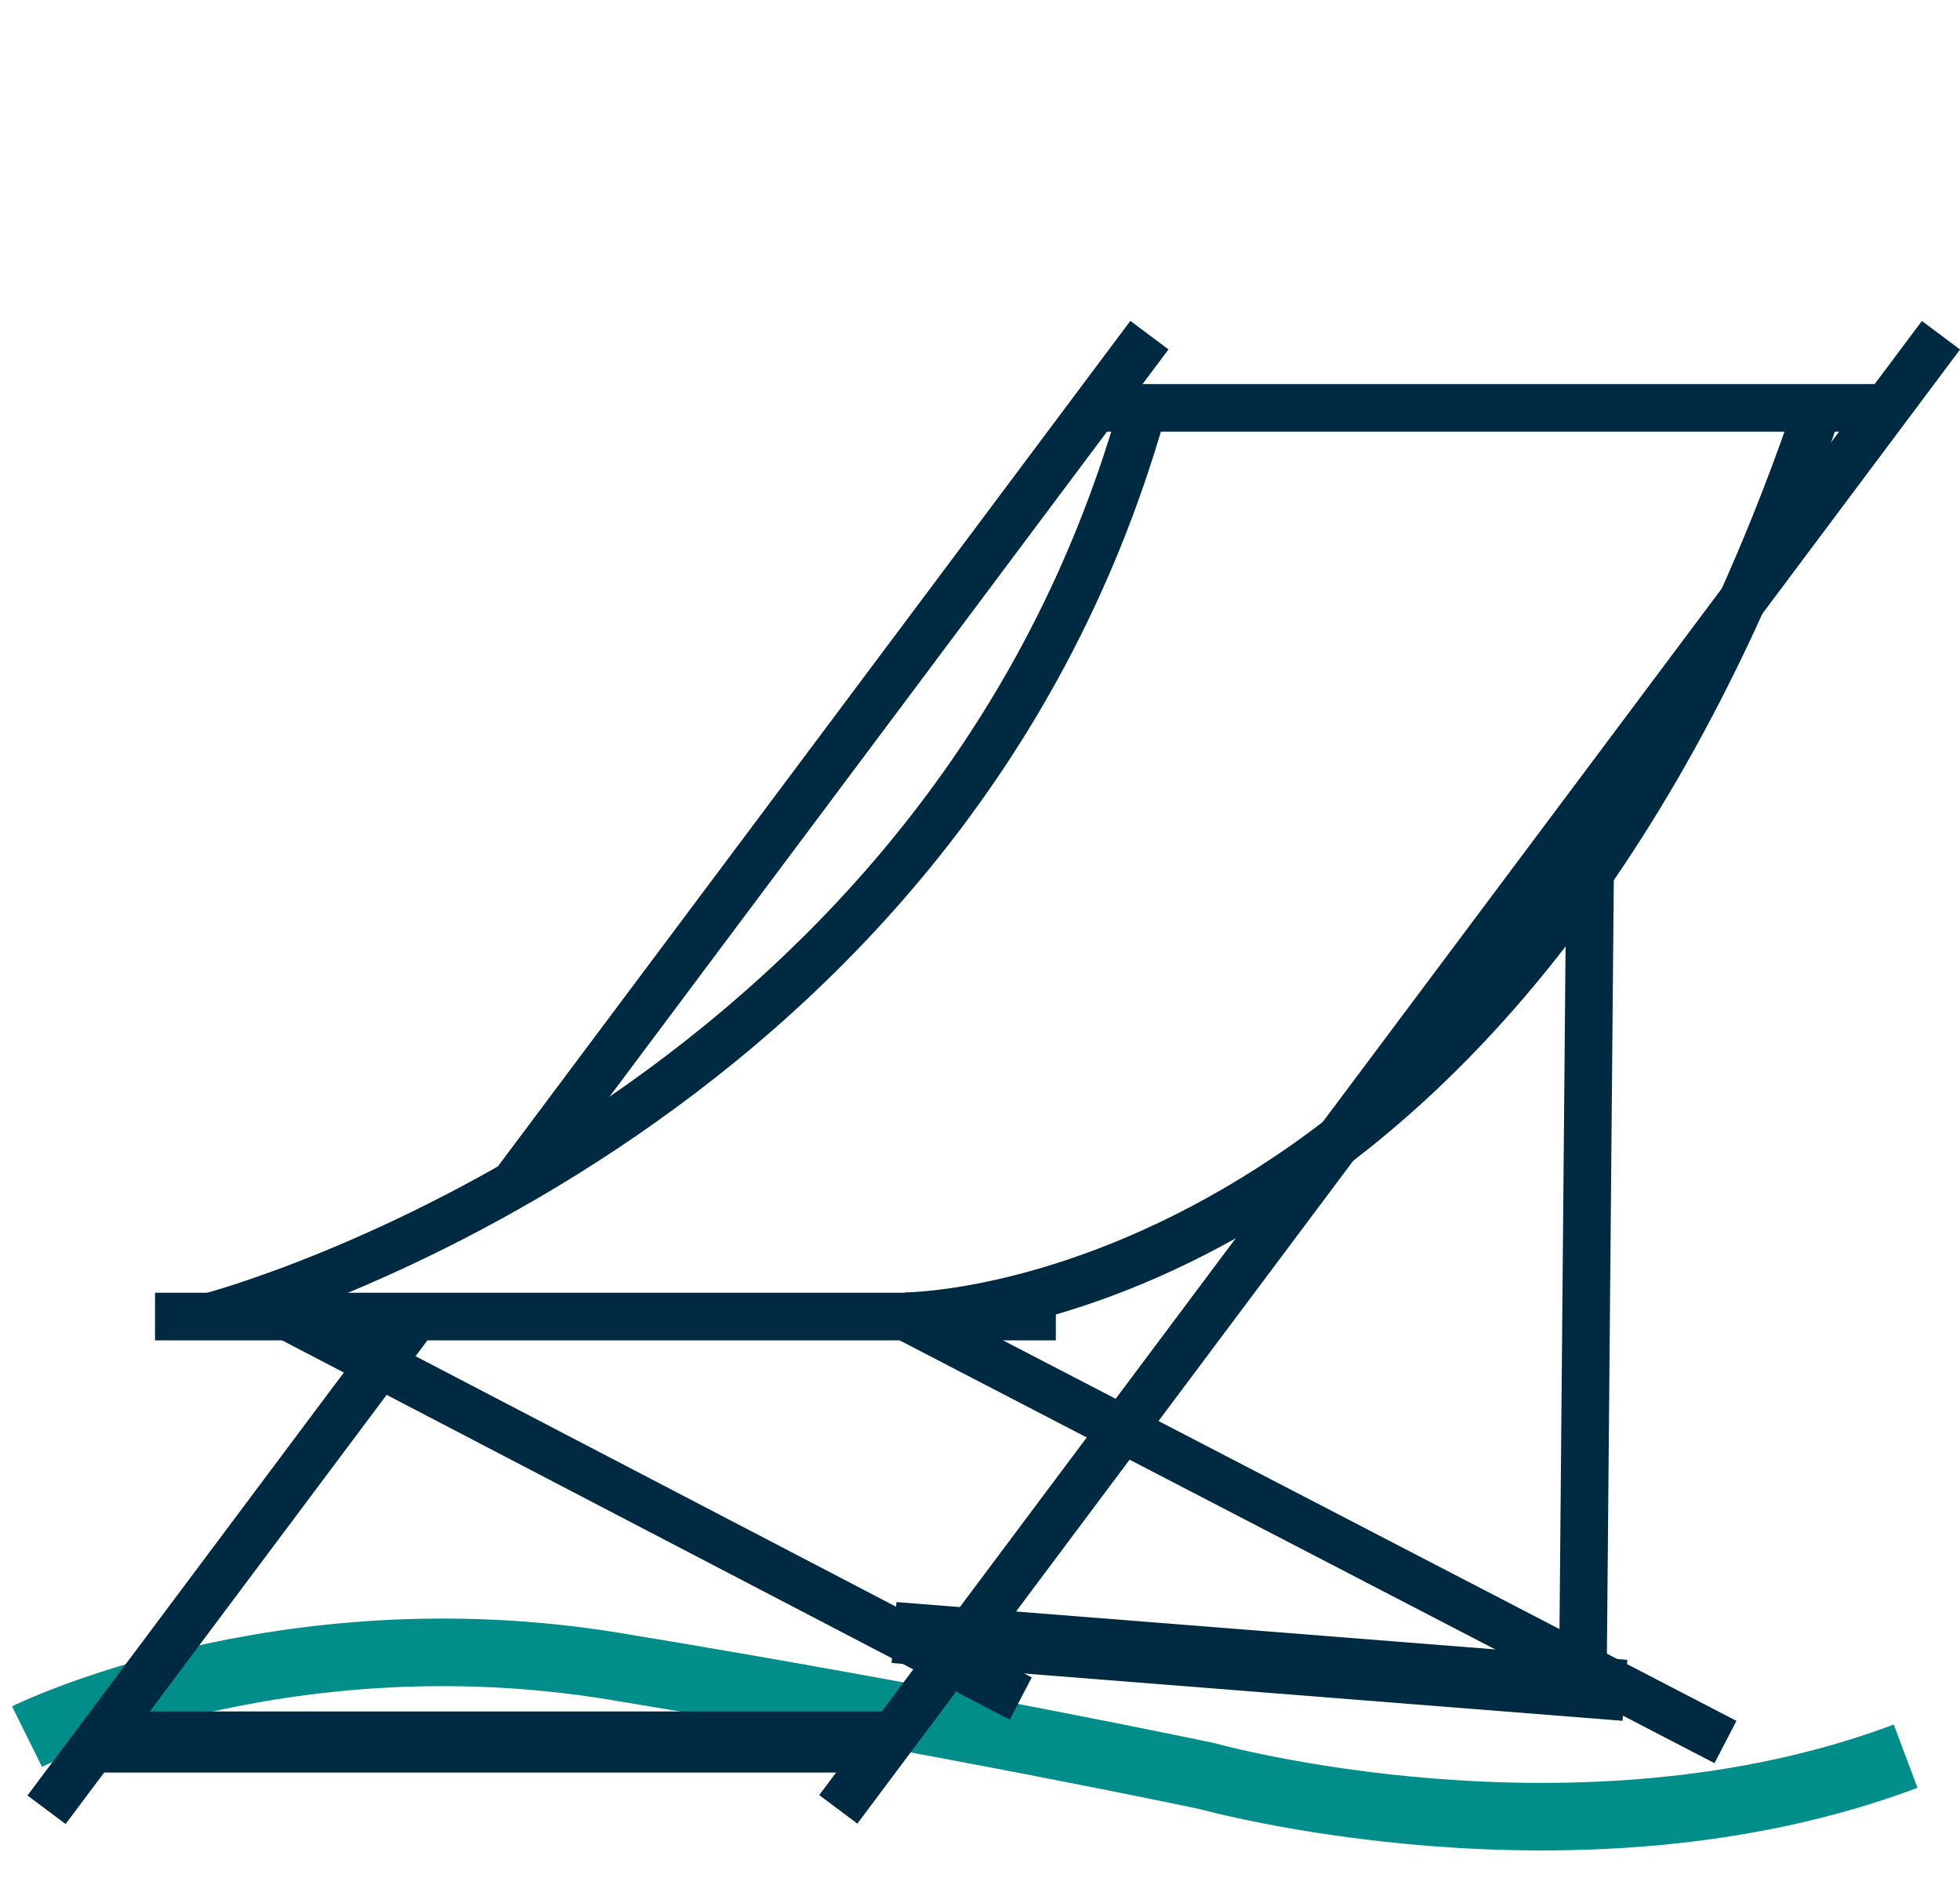
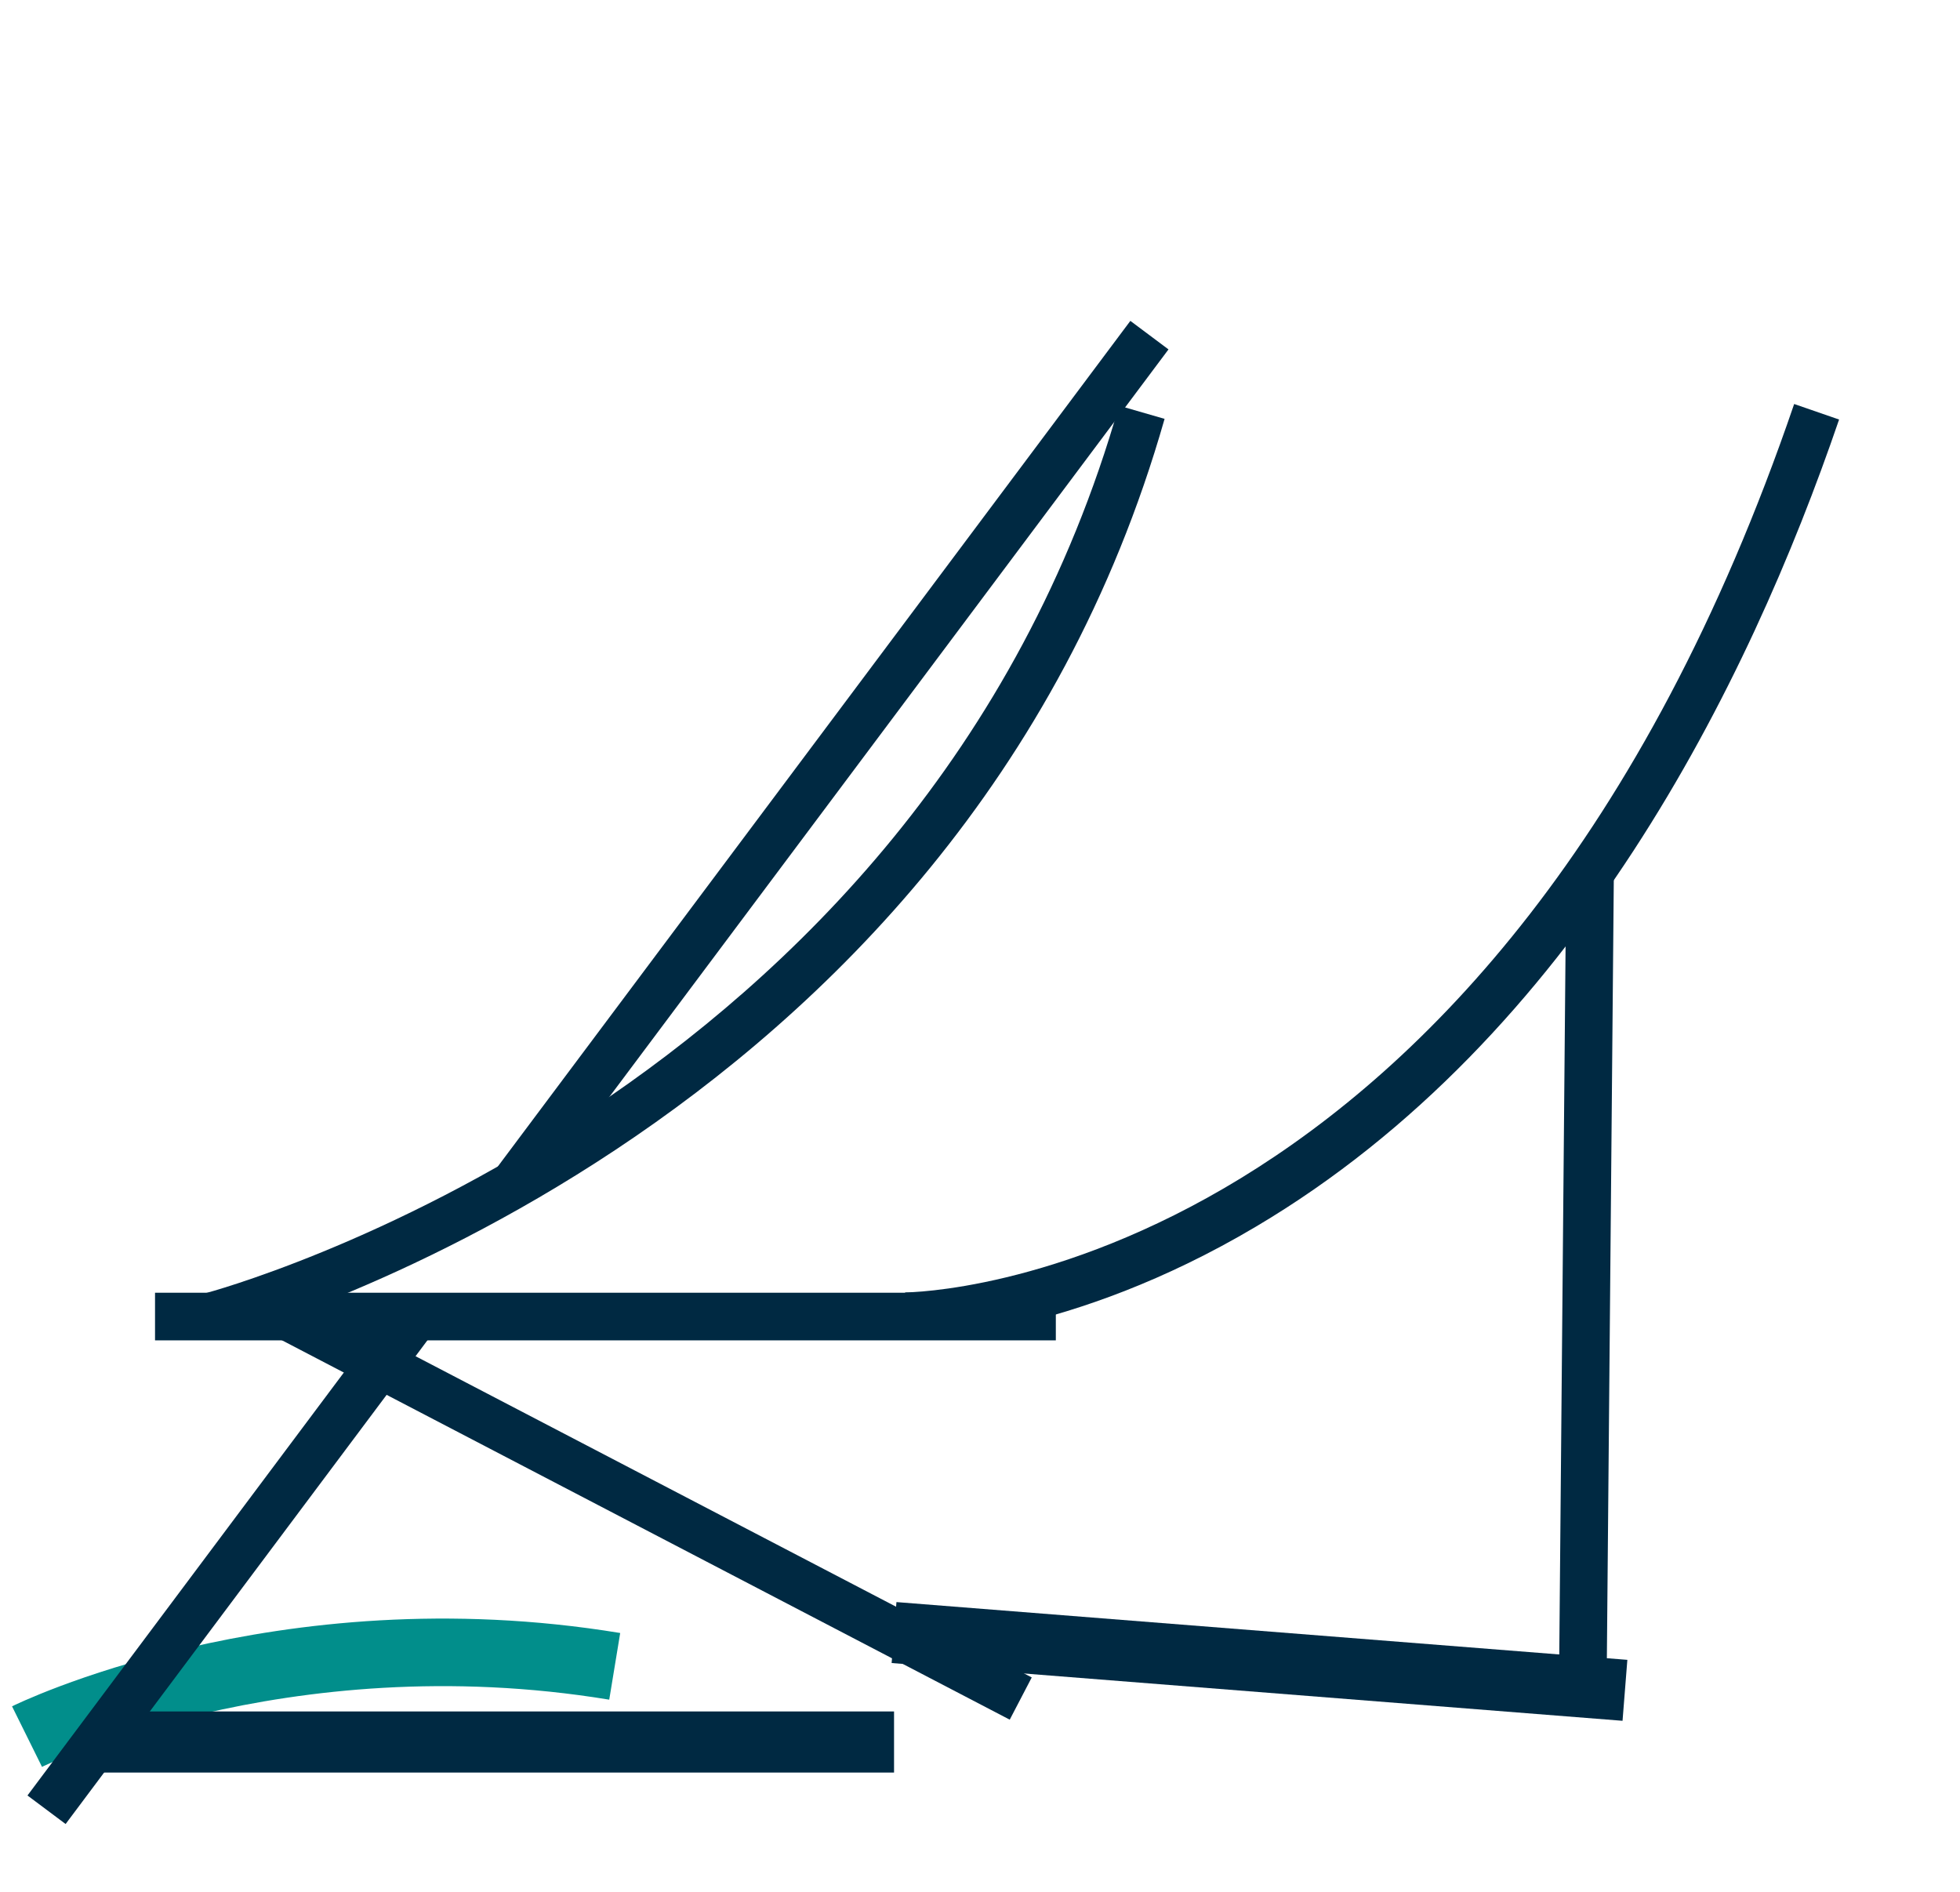
<svg xmlns="http://www.w3.org/2000/svg" id="Layer_1" data-name="Layer 1" viewBox="0 0 58.03 56">
  <defs>
    <style>
      .cls-1 {
        fill: #002942;
      }

      .cls-2 {
        stroke: #002942;
        stroke-width: 1.81px;
      }

      .cls-2, .cls-3 {
        fill: none;
        stroke-linejoin: round;
      }

      .cls-3 {
        stroke: #018e8b;
        stroke-width: 2px;
      }
    </style>
  </defs>
-   <path class="cls-3" d="m.8,51.41s7.49-3.71,17.4-2.08c9.91,1.63,17.54,3.25,17.54,3.25,0,0,10.97,3.06,20.68-.59" />
+   <path class="cls-3" d="m.8,51.41s7.49-3.71,17.4-2.08" />
  <rect class="cls-1" x="8.87" y="21.82" width="31.47" height="1.41" transform="translate(-8.17 28.73) rotate(-53.2)" />
  <rect class="cls-1" x="-2.28" y="45.57" width="18.23" height="1.41" transform="translate(-34.31 24.03) rotate(-53.2)" />
  <line class="cls-2" x1="26.47" y1="51.57" x2="3.03" y2="51.57" />
-   <rect class="cls-1" x="13.89" y="31.04" width="54.5" height="1.41" transform="translate(-8.92 45.67) rotate(-53.2)" />
-   <rect class="cls-1" x="38.23" y="31.59" width="1.41" height="27.37" transform="translate(-19.18 58.98) rotate(-62.58)" />
  <rect class="cls-1" x="35.21" y="36.93" width="23.51" height="1.41" transform="translate(8.92 84.27) rotate(-89.49)" />
-   <rect class="cls-1" x="32.41" y="11.37" width="23.44" height="1.41" />
  <rect class="cls-1" x="4.59" y="38.27" width="26.67" height="1.41" />
  <path class="cls-1" d="m26.81,39.67h-.03l.02-1.41v.7s0-.7,0-.7h0c.31,0,17.42-.25,26.32-26.3l1.33.46c-2.67,7.81-7.83,18.3-17.26,23.89-5.51,3.27-9.92,3.36-10.37,3.36" />
  <path class="cls-1" d="m6.41,39.65l-.35-1.36c.21-.05,21.19-5.68,27.07-26.28l1.35.39c-6.1,21.39-27.85,27.2-28.07,27.26" />
  <rect class="cls-1" x="18.66" y="32.39" width="1.41" height="24.48" transform="translate(-29.16 41.17) rotate(-62.47)" />
  <line class="cls-2" x1="26.47" y1="48.33" x2="48.11" y2="50.04" />
</svg>